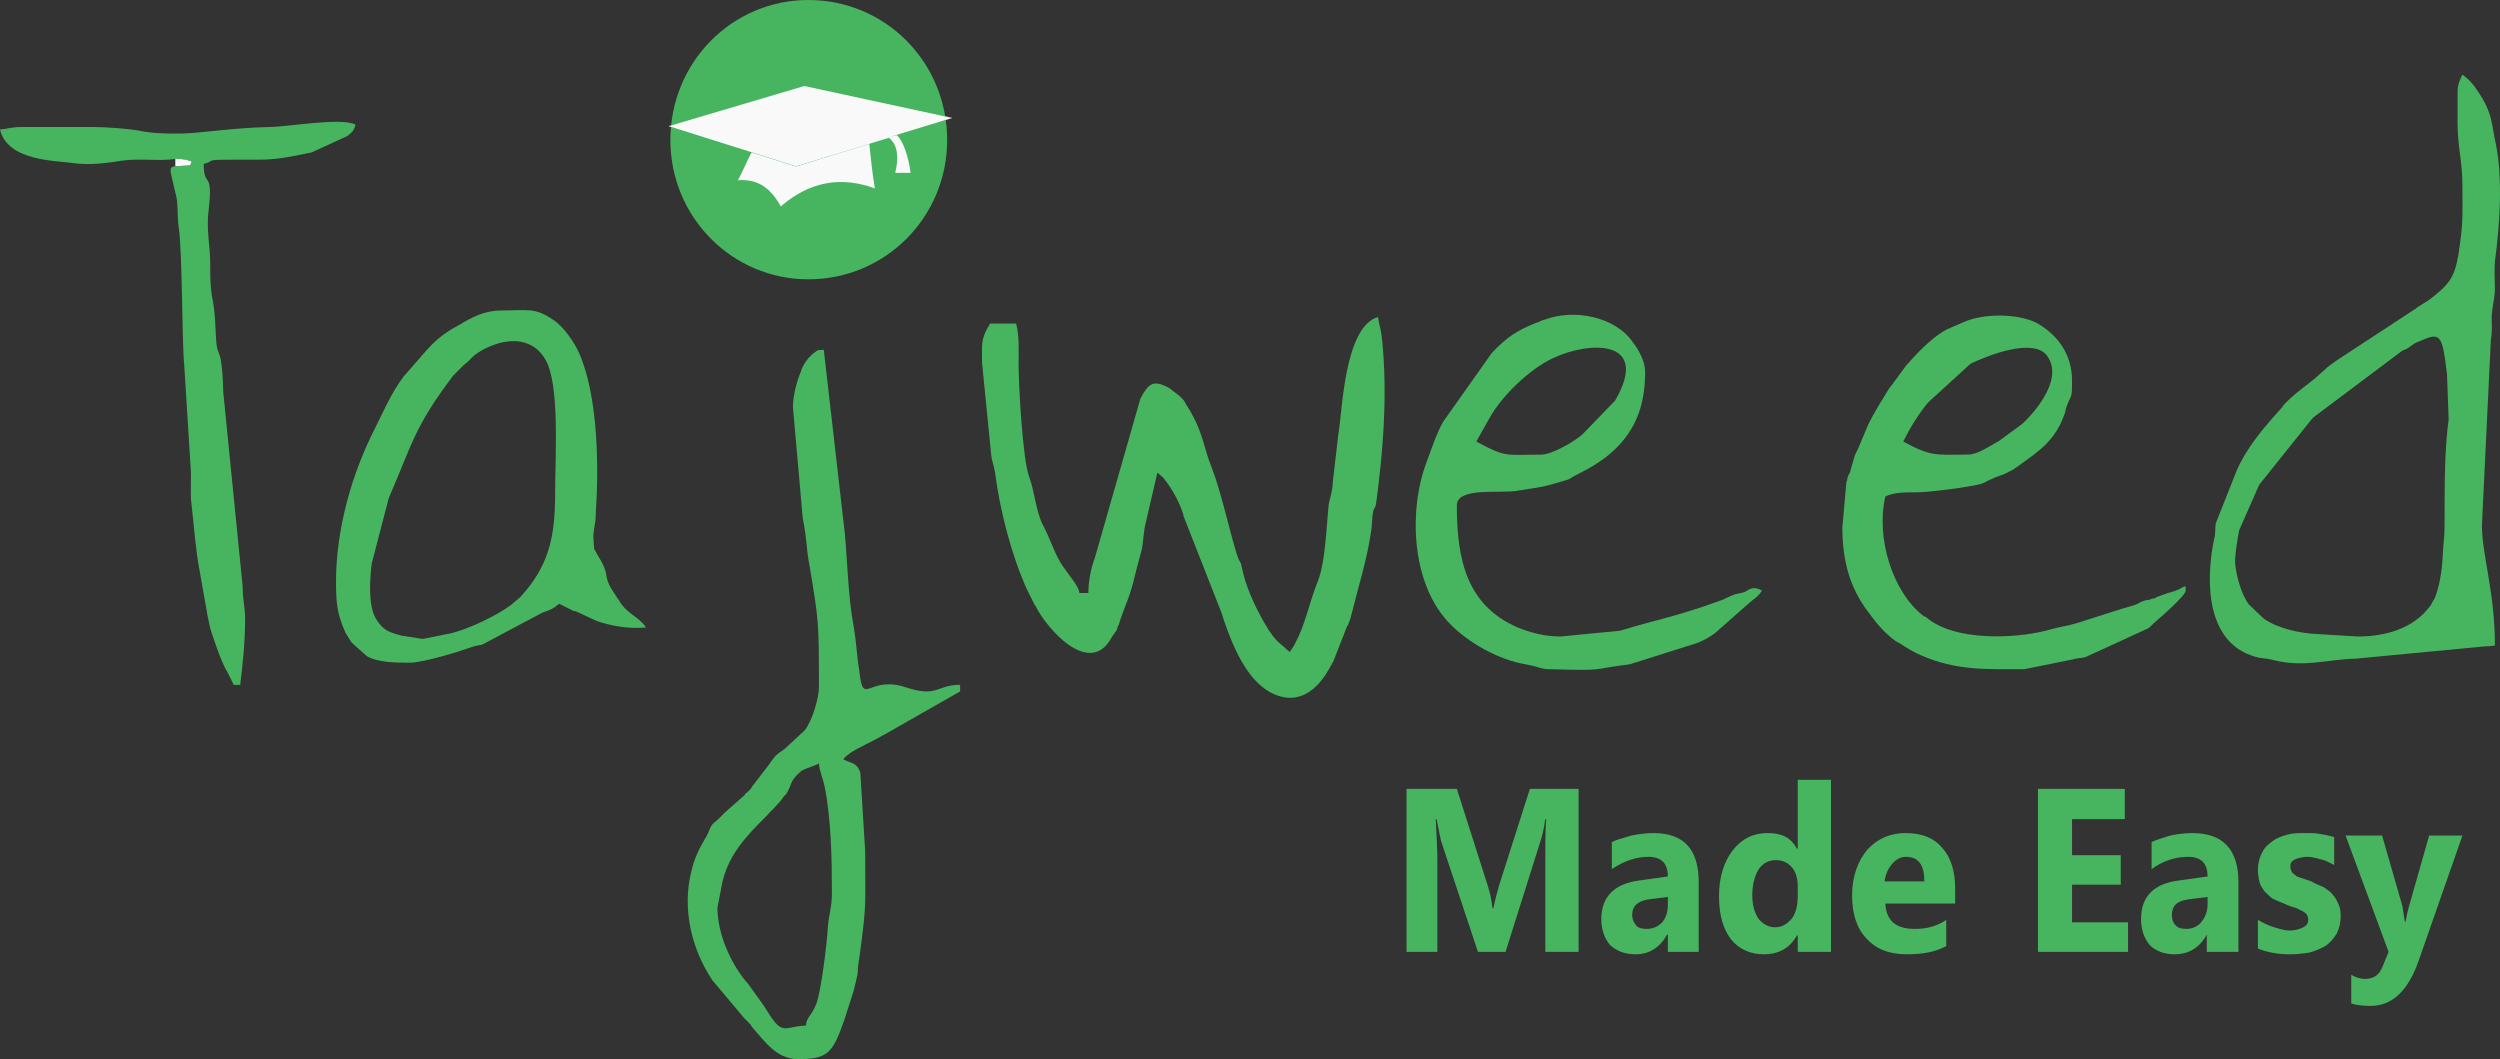
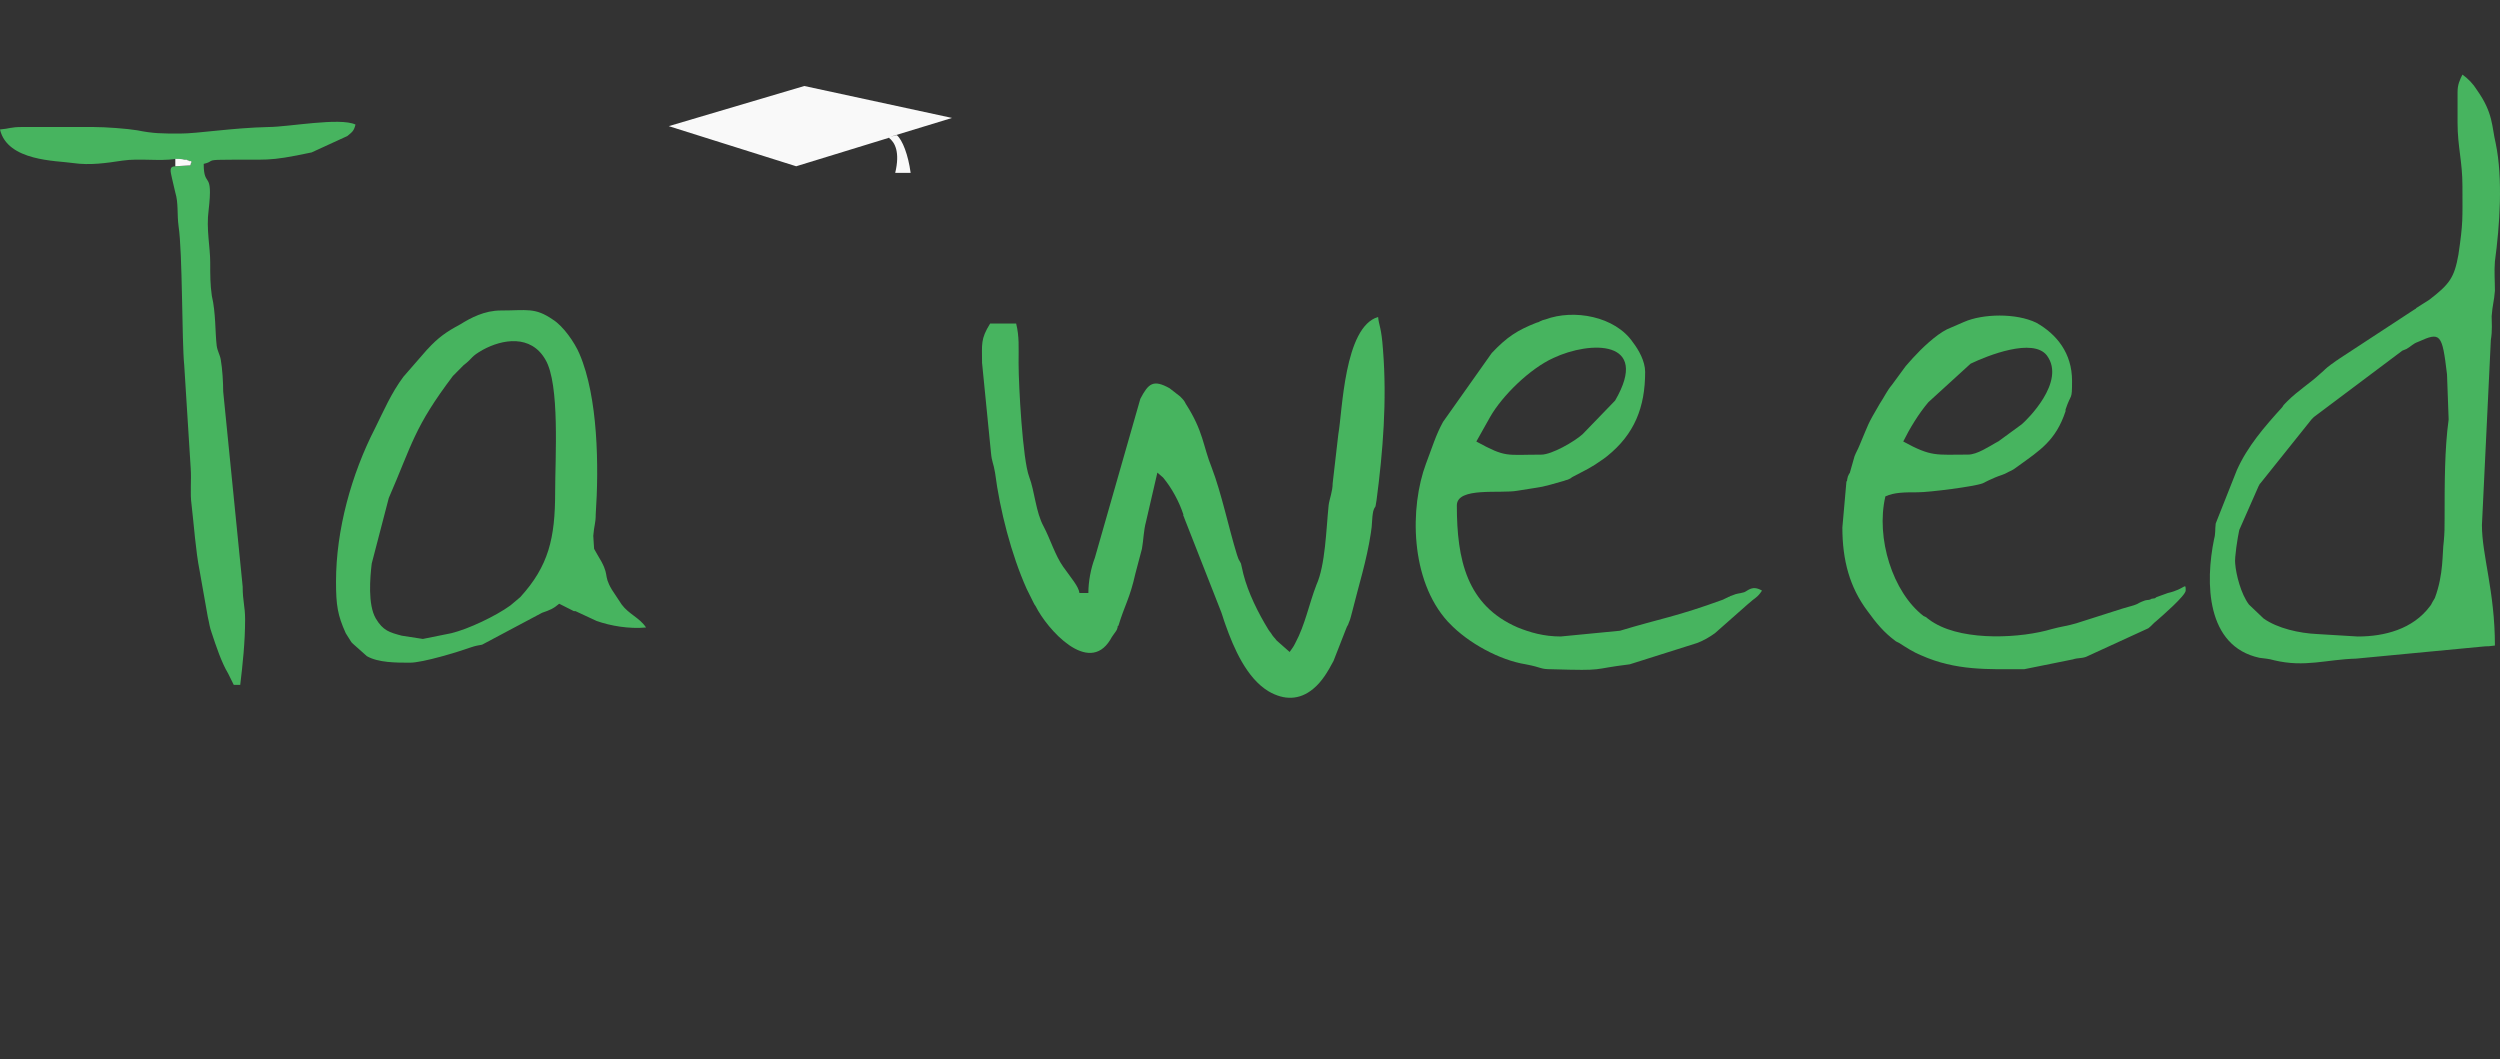
<svg xmlns="http://www.w3.org/2000/svg" width="118" height="50" viewBox="0 0 118 50" fill="none">
  <rect x="0" y="0" width="118" height="50" fill="#333333" stroke="none" />
  <path fill-rule="evenodd" clip-rule="evenodd" d="M60.872 30.774L60.259 30.233C60.144 30.078 60.106 30.078 59.991 29.884C59.838 29.691 59.991 29.884 59.876 29.73C59.378 28.918 58.918 27.99 58.688 27.101C58.65 26.946 58.612 26.753 58.573 26.598C58.459 26.366 58.497 26.521 58.382 26.173C57.999 24.936 57.654 23.273 57.194 22.075C56.773 21.031 56.811 20.373 55.968 19.059C55.892 18.904 55.853 18.866 55.7 18.711L55.202 18.324C54.436 17.899 54.206 18.092 53.823 18.827L51.678 26.328C51.486 26.83 51.371 27.449 51.371 27.99H50.95C50.912 27.681 50.567 27.294 50.184 26.753C49.801 26.212 49.571 25.438 49.264 24.858C48.881 24.162 48.843 23.196 48.575 22.5C48.269 21.688 48.077 18.208 48.077 17.126C48.077 16.391 48.115 15.889 47.962 15.27H46.736C46.276 16.005 46.353 16.237 46.353 17.126L46.775 21.379C46.813 21.804 46.889 21.843 46.966 22.307C47.196 24.085 47.732 26.173 48.46 27.797L48.767 28.415C48.805 28.493 48.843 28.57 48.881 28.609C49.418 29.691 51.371 31.895 52.406 30.194C52.482 30.039 52.674 29.807 52.712 29.73L52.751 29.614C52.751 29.575 52.751 29.537 52.789 29.537C53.095 28.531 53.325 28.261 53.593 27.062L53.9 25.902C53.976 25.477 53.976 25.052 54.091 24.626L54.628 22.307L54.896 22.539C55.317 23.041 55.662 23.698 55.853 24.278C55.853 24.317 55.853 24.317 55.853 24.356C55.892 24.394 55.892 24.394 55.892 24.433L57.577 28.725C57.692 28.995 57.731 29.189 57.846 29.498C58.229 30.581 58.842 32.011 59.876 32.63C60.604 33.055 61.332 33.055 61.983 32.514C62.404 32.166 62.672 31.702 62.941 31.199L63.515 29.73C63.63 29.421 63.592 29.614 63.668 29.382C63.745 29.227 63.783 28.995 63.822 28.879C64.128 27.642 64.511 26.444 64.703 25.168C64.779 24.742 64.741 24.51 64.818 24.124C64.933 23.776 64.894 24.124 64.971 23.621C65.277 21.301 65.469 18.904 65.277 16.507C65.201 15.425 65.086 15.386 65.047 14.961C63.439 15.425 63.362 19.446 63.17 20.489L62.902 22.809C62.902 23.196 62.749 23.544 62.711 23.853C62.596 24.974 62.557 26.675 62.136 27.603C61.791 28.493 61.6 29.498 61.14 30.349C61.025 30.581 61.025 30.542 60.872 30.774Z" fill="#47B45F" />
  <path fill-rule="evenodd" clip-rule="evenodd" d="M111.286 30.043L109.37 29.927C108.527 29.889 107.493 29.657 106.842 29.193L106.152 28.536C105.769 28.033 105.539 27.105 105.501 26.602C105.463 26.332 105.616 25.365 105.693 25.017L106.612 22.93C106.612 22.93 106.65 22.891 106.65 22.852L106.689 22.814L109.102 19.798C109.14 19.759 109.179 19.721 109.217 19.682L113.392 16.55C113.507 16.512 113.469 16.512 113.584 16.473C113.852 16.318 113.852 16.241 114.159 16.125C115.193 15.661 115.27 15.738 115.499 17.671L115.576 19.798C115.385 21.19 115.385 22.814 115.385 24.476C115.385 24.901 115.385 25.133 115.346 25.558C115.27 26.1 115.346 27.105 114.925 28.226L114.81 28.42C114.695 28.652 114.772 28.497 114.695 28.613C113.89 29.695 112.55 30.043 111.286 30.043ZM115.997 4.333V5.802C115.997 6.923 116.227 7.619 116.227 8.779C116.227 10.364 116.266 10.48 116.036 12.027C115.844 13.109 115.614 13.418 114.657 14.153L114.044 14.54C114.044 14.578 114.005 14.578 114.005 14.578L110.404 16.937C110.366 16.975 110.29 17.014 110.29 17.014C110.175 17.091 110.136 17.13 110.021 17.207C109.753 17.401 109.753 17.439 109.523 17.633C109.025 18.097 108.451 18.445 107.953 18.947L107.876 19.024C107.761 19.14 107.799 19.102 107.723 19.218C106.88 20.146 106.076 21.074 105.578 22.195L104.582 24.708C104.543 25.017 104.582 25.172 104.505 25.443C104.084 27.492 104.122 30.507 106.65 31.049C106.918 31.087 107.072 31.087 107.34 31.165C108.795 31.513 109.792 31.126 111.209 31.087L117.3 30.507C117.53 30.507 117.377 30.507 117.76 30.469C117.76 27.917 117.147 26.216 117.147 24.785L117.568 16.047C117.645 15.584 117.606 15.236 117.606 14.926C117.645 14.385 117.721 14.23 117.76 13.728C117.76 13.264 117.721 12.8 117.76 12.336C117.989 10.635 118.143 8.431 117.798 6.768C117.606 5.957 117.683 5.338 116.917 4.255C116.725 3.946 116.495 3.714 116.227 3.521C116.112 3.753 115.997 3.985 115.997 4.333Z" fill="#47B45F" />
-   <path fill-rule="evenodd" clip-rule="evenodd" d="M38.04 48.408C36.929 48.446 36.967 48.987 36.086 47.518L35.282 46.397C35.243 46.358 35.243 46.358 35.205 46.32C34.477 45.431 33.864 44.077 33.864 42.84L34.094 41.642C34.516 39.824 35.933 38.897 36.929 37.698C36.929 37.659 37.006 37.582 37.006 37.582L37.12 37.466C37.389 37.002 37.274 36.925 37.657 36.538C37.887 36.345 37.733 36.422 38.078 36.267C38.385 36.151 38.423 36.151 38.653 36.035C38.691 36.461 38.844 36.731 38.921 37.118C39.227 38.626 39.266 40.52 39.266 42.144C39.266 42.84 39.112 43.188 39.074 43.768C39.036 44.503 38.768 46.706 38.538 47.364C38.27 48.021 38.078 47.982 38.04 48.408ZM37.427 19.217L37.887 24.437C38.117 25.635 38.04 25.79 38.193 26.602C38.653 29.308 38.653 29.424 38.653 32.44C38.653 32.942 38.346 33.986 38.002 34.45L37.963 34.489L37.044 35.34C36.623 35.649 36.623 35.61 36.278 36.113L35.473 37.157C35.473 37.195 35.473 37.195 35.435 37.234C35.09 37.621 35.703 36.925 35.358 37.311C35.32 37.35 35.205 37.466 35.167 37.466C35.167 37.505 35.167 37.505 35.129 37.543L34.209 38.355L34.171 38.394L33.903 38.664C33.52 38.974 33.596 38.935 33.405 39.361C33.366 39.399 33.366 39.438 33.366 39.438C33.022 40.018 32.792 40.443 32.639 41.1C32.179 42.879 32.639 44.812 33.635 46.281L35.129 48.06C35.243 48.176 35.32 48.253 35.435 48.369C35.435 48.408 35.473 48.408 35.473 48.446L35.703 48.717C36.393 49.529 36.891 50.07 37.963 49.993C39.036 49.915 39.304 49.722 39.84 48.176L40.3 46.745C40.645 45.315 40.377 46.32 40.568 45.16C40.913 42.608 40.836 42.84 40.836 40.172L40.607 36.461C40.453 35.997 40.185 36.035 39.802 35.842C40.032 35.494 40.875 35.146 41.449 34.837C41.564 34.76 41.641 34.721 41.794 34.644L45.319 32.633V32.324C44.169 32.324 44.284 32.942 42.752 32.44C40.99 31.86 40.76 33.368 40.568 31.744C40.453 31.048 40.415 30.275 40.3 29.617C40.032 28.187 39.994 26.447 39.879 25.21L38.883 16.511C38.5 16.549 38.691 16.472 38.461 16.627L38.308 16.743C38.27 16.781 38.231 16.859 38.193 16.859C38.04 17.052 37.887 17.245 37.81 17.516C37.618 17.98 37.427 18.637 37.427 19.217Z" fill="#47B45F" />
  <path fill-rule="evenodd" clip-rule="evenodd" d="M19.959 30.158L18.962 30.004C18.388 29.849 18.081 29.772 17.737 29.192C17.354 28.534 17.468 27.259 17.545 26.601L18.35 23.508C19.46 20.956 19.537 20.183 21.376 17.747L21.414 17.709L21.874 17.245C22.372 16.858 22.18 16.858 22.793 16.51C23.713 16.008 25.053 15.776 25.743 16.974C26.433 18.134 26.203 21.614 26.203 23.238C26.203 25.403 25.896 26.717 24.555 28.186L24.096 28.573C23.406 29.076 22.104 29.694 21.299 29.888L19.959 30.158ZM15.86 27.452C15.86 28.573 15.936 29.037 16.319 29.888L16.587 30.313C16.626 30.352 16.626 30.352 16.664 30.39L17.315 30.97C17.852 31.279 18.694 31.279 19.346 31.279C19.959 31.279 21.606 30.777 22.257 30.545C22.487 30.468 22.564 30.468 22.755 30.429L25.59 28.921C25.935 28.805 26.126 28.728 26.394 28.496L27.084 28.844C27.122 28.844 27.122 28.844 27.16 28.844L28.157 29.308C28.808 29.54 29.689 29.694 30.493 29.617C30.187 29.153 29.689 28.998 29.344 28.534L28.884 27.838C28.425 27.065 28.846 27.22 28.195 26.176L28.042 25.905C28.042 25.828 28.003 25.403 28.003 25.287C28.042 24.784 28.118 24.707 28.118 24.282C28.271 22.039 28.233 18.753 27.352 16.704C27.122 16.162 26.586 15.389 26.088 15.08C25.245 14.5 24.862 14.655 23.636 14.655C22.87 14.655 22.219 15.002 21.721 15.312C21.07 15.66 20.686 15.93 20.188 16.472L20.15 16.51L19.039 17.786C18.465 18.559 18.12 19.371 17.698 20.222C16.587 22.387 15.86 25.016 15.86 27.452Z" fill="#47B45F" />
  <path fill-rule="evenodd" clip-rule="evenodd" d="M92.897 21.457C91.365 21.457 91.174 21.573 89.833 20.839C90.139 20.22 90.561 19.524 91.02 18.983L93.012 17.166C93.817 16.779 95.962 15.928 96.613 16.779C97.533 18.016 95.656 19.834 95.426 20.027L94.315 20.839C94.276 20.839 94.276 20.877 94.238 20.877C93.893 21.071 93.319 21.457 92.897 21.457ZM86.96 24.898C86.96 26.445 87.304 27.721 88.147 28.842C88.569 29.422 88.913 29.847 89.488 30.272L89.641 30.35C89.948 30.543 90.292 30.775 90.675 30.93C92.323 31.664 93.817 31.587 95.541 31.587L97.839 31.123C98.069 31.046 98.222 31.084 98.452 31.007L101.402 29.654C101.555 29.538 101.632 29.422 101.785 29.306C102.053 29.074 103.164 28.107 103.164 27.875C103.164 27.45 103.164 27.798 102.321 27.991C102.091 28.069 102.015 28.107 101.785 28.185C101.67 28.262 101.785 28.223 101.555 28.262C101.44 28.339 101.402 28.301 101.249 28.339C100.712 28.533 101.172 28.455 100.176 28.726L97.992 29.422C97.609 29.538 97.264 29.576 96.843 29.692C95.426 30.118 92.782 30.272 91.327 29.422C91.25 29.383 91.135 29.306 90.982 29.19C90.905 29.113 90.867 29.113 90.79 29.074C89.335 27.953 88.53 25.401 88.99 23.429C89.411 23.236 89.909 23.236 90.522 23.236C91.058 23.236 93.204 22.965 93.587 22.811C93.74 22.733 93.97 22.617 94.162 22.54C94.43 22.424 94.545 22.424 94.813 22.269C95.004 22.192 95.157 22.076 95.311 21.96C96.269 21.264 97.035 20.8 97.494 19.408C97.494 19.369 97.494 19.331 97.494 19.331C97.763 18.519 97.801 18.944 97.801 17.978C97.801 16.663 97.073 15.774 96.115 15.233C95.157 14.769 93.587 14.807 92.706 15.194L91.901 15.542C91.365 15.812 90.714 16.431 90.292 16.895C90.177 17.011 90.062 17.166 89.948 17.282L89.296 18.171C89.067 18.442 88.952 18.712 88.722 19.06C88.109 20.104 88.224 19.949 87.764 21.032C87.687 21.225 87.611 21.341 87.534 21.535L87.304 22.346C87.266 22.346 87.266 22.385 87.266 22.385C87.266 22.424 87.228 22.462 87.228 22.462L87.189 22.617C87.189 22.656 87.189 22.695 87.151 22.733L86.96 24.898Z" fill="#47B45F" />
  <path fill-rule="evenodd" clip-rule="evenodd" d="M72.747 21.459C71.062 21.459 71.1 21.613 69.683 20.84L70.334 19.68C70.908 18.675 72.211 17.399 73.322 16.896C75.046 16.084 77.919 16.007 76.233 18.907L74.701 20.492C74.318 20.84 73.245 21.459 72.747 21.459ZM83.167 27.877C82.707 27.606 82.516 27.877 82.324 27.954C82.056 28.031 82.018 27.993 81.75 28.108C81.52 28.186 81.788 28.108 81.558 28.186C81.52 28.224 81.481 28.224 81.481 28.224L81.328 28.302C79.106 29.114 78.379 29.191 76.463 29.771L73.667 30.042C72.862 30.042 72.211 29.848 71.636 29.616C69.223 28.573 68.763 26.407 68.763 23.856C68.763 22.966 70.832 23.314 71.636 23.16C73.054 22.928 72.594 23.044 73.82 22.696C74.011 22.618 73.896 22.696 74.126 22.58C74.165 22.541 74.241 22.502 74.241 22.502C74.892 22.154 75.046 22.116 75.697 21.652L75.85 21.536C77.153 20.492 77.651 19.216 77.651 17.554C77.651 17.051 77.344 16.51 77.076 16.162C76.233 14.925 74.279 14.577 72.939 15.079C72.747 15.118 72.747 15.156 72.709 15.156C72.479 15.273 72.747 15.156 72.517 15.234C71.636 15.582 71.138 15.891 70.41 16.664L68.112 19.912C67.767 20.531 67.576 21.188 67.307 21.884C66.541 23.933 66.541 27.374 68.342 29.346L68.418 29.423C69.299 30.351 70.793 31.163 72.019 31.356C72.824 31.511 72.671 31.588 73.245 31.588C75.888 31.666 75.007 31.588 76.923 31.356L80.102 30.351C80.409 30.235 80.677 30.08 80.945 29.887L82.478 28.534C82.861 28.186 82.937 28.224 83.167 27.877Z" fill="#47B45F" />
  <path fill-rule="evenodd" clip-rule="evenodd" d="M8.275 7.503C8.389 7.503 8.619 7.503 8.696 7.542C9.041 7.58 8.543 7.464 8.887 7.58C8.926 7.58 8.964 7.619 8.964 7.619C9.002 7.58 9.041 7.619 9.041 7.658C8.887 7.89 9.271 7.774 8.275 7.851C7.968 7.851 8.045 8.083 8.121 8.431C8.16 8.624 8.236 8.895 8.275 9.088C8.428 9.591 8.351 10.093 8.428 10.673C8.619 11.911 8.581 16.125 8.696 17.246L9.002 22.117C9.041 22.659 8.964 23.277 9.041 23.819C9.156 24.785 9.232 25.984 9.424 26.95L9.807 29.116C9.884 29.425 9.884 29.579 9.998 29.889C10.19 30.469 10.458 31.281 10.765 31.783L11.033 32.325H11.339C11.454 31.358 11.569 30.314 11.569 29.232C11.569 28.613 11.454 28.381 11.454 27.685L10.535 18.483C10.535 18.058 10.496 17.401 10.42 16.975C10.382 16.743 10.267 16.589 10.228 16.318C10.152 15.7 10.19 14.772 9.998 13.96C9.922 13.418 9.922 13.032 9.922 12.374C9.922 11.679 9.73 10.789 9.845 9.939C10.075 7.967 9.615 8.934 9.615 7.735C10.113 7.619 9.73 7.542 10.535 7.542C12.68 7.503 12.527 7.658 14.71 7.194L16.396 6.42C16.626 6.227 16.702 6.188 16.779 5.879C16.051 5.531 13.599 5.995 12.68 5.995C10.956 6.034 9.347 6.304 8.504 6.304C7.623 6.304 7.24 6.304 6.474 6.15C6.014 6.072 4.98 5.995 4.405 5.995H1.034C0.498 5.995 0.46 6.072 0 6.111C0.345 7.619 2.682 7.58 3.448 7.696C4.252 7.812 5.018 7.696 5.785 7.58C6.589 7.464 7.508 7.619 8.275 7.503Z" fill="#47B45F" />
  <path fill-rule="evenodd" clip-rule="evenodd" d="M8.275 7.847C9.271 7.769 8.888 7.885 9.041 7.653C9.041 7.615 9.002 7.576 8.964 7.615C8.964 7.615 8.926 7.576 8.888 7.576C8.543 7.46 9.041 7.576 8.696 7.537C8.619 7.499 8.39 7.499 8.275 7.499V7.847Z" fill="#F9F9F9" />
-   <path fill-rule="evenodd" clip-rule="evenodd" d="M38.155 0C41.794 0 44.706 2.938 44.706 6.611C44.706 10.246 41.794 13.184 38.155 13.184C34.554 13.184 31.642 10.246 31.642 6.611C31.642 2.938 34.554 0 38.155 0Z" fill="#47B45F" />
-   <path fill-rule="evenodd" clip-rule="evenodd" d="M35.473 7.193C35.243 7.618 35.052 8.121 34.822 8.508C35.78 8.43 36.393 8.894 36.852 9.745C38.232 8.546 39.726 8.314 41.296 8.894C41.181 8.276 41.105 7.464 41.028 6.768L37.58 7.85L35.473 7.193Z" fill="#F9F9F9" />
-   <path fill-rule="evenodd" clip-rule="evenodd" d="M44.936 5.567L37.964 4.059L31.566 5.954L37.58 7.848L41.986 6.495H41.947C42.254 6.727 42.484 7.191 42.254 8.158C42.522 8.158 42.675 8.158 42.982 8.158C42.867 7.307 42.599 6.611 42.331 6.379L42.024 6.456L44.936 5.567Z" stroke="#47B45F" stroke-width="0.015" stroke-linejoin="round" />
  <path fill-rule="evenodd" clip-rule="evenodd" d="M44.936 5.567L37.964 4.059L31.566 5.954L37.58 7.848L41.986 6.495H41.947C42.254 6.727 42.484 7.191 42.254 8.158C42.522 8.158 42.675 8.158 42.982 8.158C42.867 7.307 42.599 6.611 42.331 6.379L42.024 6.456L44.936 5.567Z" fill="#F9F9F9" />
-   <path d="M74.51 44.927H72.939V40.326C72.939 39.823 72.939 39.282 72.977 38.663H72.939C72.862 39.166 72.786 39.475 72.709 39.707L71.062 44.927H69.759L68.035 39.746C67.997 39.63 67.921 39.243 67.806 38.663H67.767C67.806 39.437 67.844 40.094 67.844 40.674V44.927H66.388V37.233H68.763L70.219 41.795C70.334 42.143 70.41 42.53 70.449 42.878H70.487C70.564 42.452 70.679 42.104 70.755 41.795L72.211 37.233H74.51V44.927ZM80.179 44.927H78.723V44.115H78.685C78.34 44.733 77.842 45.043 77.191 45.043C76.693 45.043 76.31 44.888 76.004 44.617C75.735 44.308 75.582 43.883 75.582 43.38C75.582 42.336 76.195 41.718 77.344 41.563L78.723 41.37C78.723 40.751 78.417 40.442 77.804 40.442C77.229 40.442 76.655 40.635 76.08 41.022V39.746C76.31 39.63 76.616 39.553 76.999 39.437C77.383 39.359 77.727 39.321 78.034 39.321C79.49 39.321 80.179 40.094 80.179 41.641V44.927ZM78.723 42.684V42.336L77.804 42.452C77.306 42.53 77.038 42.762 77.038 43.187C77.038 43.38 77.115 43.535 77.229 43.69C77.344 43.806 77.498 43.844 77.727 43.844C78.034 43.844 78.264 43.728 78.455 43.535C78.647 43.303 78.723 43.032 78.723 42.684ZM86.423 44.927H84.853V44.154H84.814C84.47 44.772 83.933 45.043 83.244 45.043C82.631 45.043 82.094 44.811 81.711 44.347C81.328 43.844 81.137 43.187 81.137 42.298C81.137 41.408 81.367 40.674 81.788 40.133C82.209 39.591 82.746 39.321 83.435 39.321C84.125 39.321 84.546 39.553 84.814 40.055H84.853V36.808H86.423V44.927ZM84.853 42.259V41.834C84.853 41.486 84.776 41.176 84.585 40.944C84.393 40.713 84.125 40.597 83.818 40.597C83.474 40.597 83.206 40.751 83.014 41.022C82.822 41.331 82.707 41.757 82.707 42.259C82.707 42.723 82.822 43.11 83.014 43.38C83.206 43.612 83.474 43.767 83.78 43.767C84.125 43.767 84.355 43.612 84.585 43.342C84.776 43.071 84.853 42.723 84.853 42.259ZM92.284 42.646H88.99C89.028 43.458 89.488 43.844 90.369 43.844C90.944 43.844 91.403 43.728 91.863 43.419V44.656C91.365 44.927 90.752 45.043 90.024 45.043C89.181 45.043 88.569 44.811 88.109 44.308C87.649 43.844 87.419 43.148 87.419 42.259C87.419 41.37 87.688 40.635 88.147 40.094C88.645 39.553 89.258 39.321 89.948 39.321C90.714 39.321 91.288 39.553 91.672 40.017C92.093 40.481 92.284 41.138 92.284 41.95V42.646ZM90.829 41.602C90.829 40.828 90.561 40.442 89.948 40.442C89.718 40.442 89.488 40.558 89.296 40.79C89.105 41.022 88.99 41.292 88.952 41.602H90.829ZM100.444 44.927H96.192V37.233H100.291V38.663H97.801V40.365H100.099V41.757H97.801V43.535H100.444V44.927ZM105.654 44.927H104.16V44.115C103.815 44.733 103.317 45.043 102.628 45.043C102.168 45.043 101.747 44.888 101.478 44.617C101.21 44.308 101.057 43.883 101.057 43.38C101.057 42.336 101.632 41.718 102.819 41.563L104.198 41.37C104.198 40.751 103.892 40.442 103.279 40.442C102.666 40.442 102.091 40.635 101.555 41.022V39.746C101.785 39.63 102.091 39.553 102.436 39.437C102.819 39.359 103.164 39.321 103.47 39.321C104.926 39.321 105.654 40.094 105.654 41.641V44.927ZM104.198 42.684V42.336L103.279 42.452C102.743 42.53 102.513 42.762 102.513 43.187C102.513 43.38 102.551 43.535 102.704 43.69C102.819 43.806 102.972 43.844 103.202 43.844C103.47 43.844 103.739 43.728 103.892 43.535C104.083 43.303 104.198 43.032 104.198 42.684ZM106.573 44.772V43.419C106.842 43.574 107.071 43.69 107.34 43.767C107.608 43.844 107.838 43.922 108.067 43.922C108.336 43.922 108.565 43.844 108.719 43.767C108.872 43.69 108.949 43.574 108.949 43.419C108.949 43.303 108.91 43.226 108.872 43.148C108.795 43.071 108.68 42.994 108.565 42.955C108.451 42.878 108.336 42.839 108.182 42.8C108.067 42.762 107.953 42.723 107.799 42.646C107.608 42.568 107.416 42.491 107.263 42.414C107.11 42.298 106.995 42.182 106.88 42.066C106.803 41.95 106.688 41.795 106.65 41.641C106.612 41.486 106.573 41.254 106.573 41.06C106.573 40.751 106.65 40.481 106.765 40.249C106.88 40.017 107.033 39.862 107.263 39.707C107.455 39.553 107.684 39.475 107.953 39.398C108.221 39.321 108.489 39.321 108.795 39.321C109.025 39.321 109.255 39.321 109.485 39.359C109.715 39.398 109.945 39.437 110.174 39.514V40.828C109.945 40.713 109.753 40.597 109.523 40.558C109.293 40.481 109.063 40.442 108.872 40.442C108.757 40.442 108.642 40.481 108.565 40.481C108.489 40.519 108.412 40.519 108.336 40.558C108.259 40.597 108.182 40.635 108.144 40.713C108.106 40.79 108.106 40.828 108.106 40.906C108.106 41.022 108.144 41.099 108.182 41.176C108.259 41.254 108.336 41.292 108.412 41.37C108.527 41.408 108.642 41.447 108.757 41.486C108.872 41.525 108.987 41.563 109.102 41.602C109.293 41.718 109.485 41.795 109.676 41.872C109.83 41.988 109.983 42.066 110.098 42.22C110.213 42.336 110.289 42.491 110.366 42.646C110.443 42.8 110.481 42.994 110.481 43.226C110.481 43.574 110.404 43.844 110.289 44.076C110.136 44.308 109.983 44.502 109.753 44.656C109.523 44.772 109.293 44.888 108.987 44.965C108.719 45.004 108.412 45.043 108.106 45.043C107.569 45.043 107.033 44.965 106.573 44.772ZM116.227 39.437L114.158 45.352C113.66 46.783 112.894 47.478 111.898 47.478C111.515 47.478 111.209 47.44 110.979 47.363V46.009C111.17 46.125 111.4 46.203 111.63 46.203C112.052 46.203 112.32 46.009 112.473 45.584L112.741 44.927L110.711 39.437H112.435L113.392 42.762C113.431 42.994 113.469 43.226 113.507 43.496H113.546C113.584 43.303 113.622 43.071 113.699 42.8L114.656 39.437H116.227Z" fill="#47B45F" />
</svg>